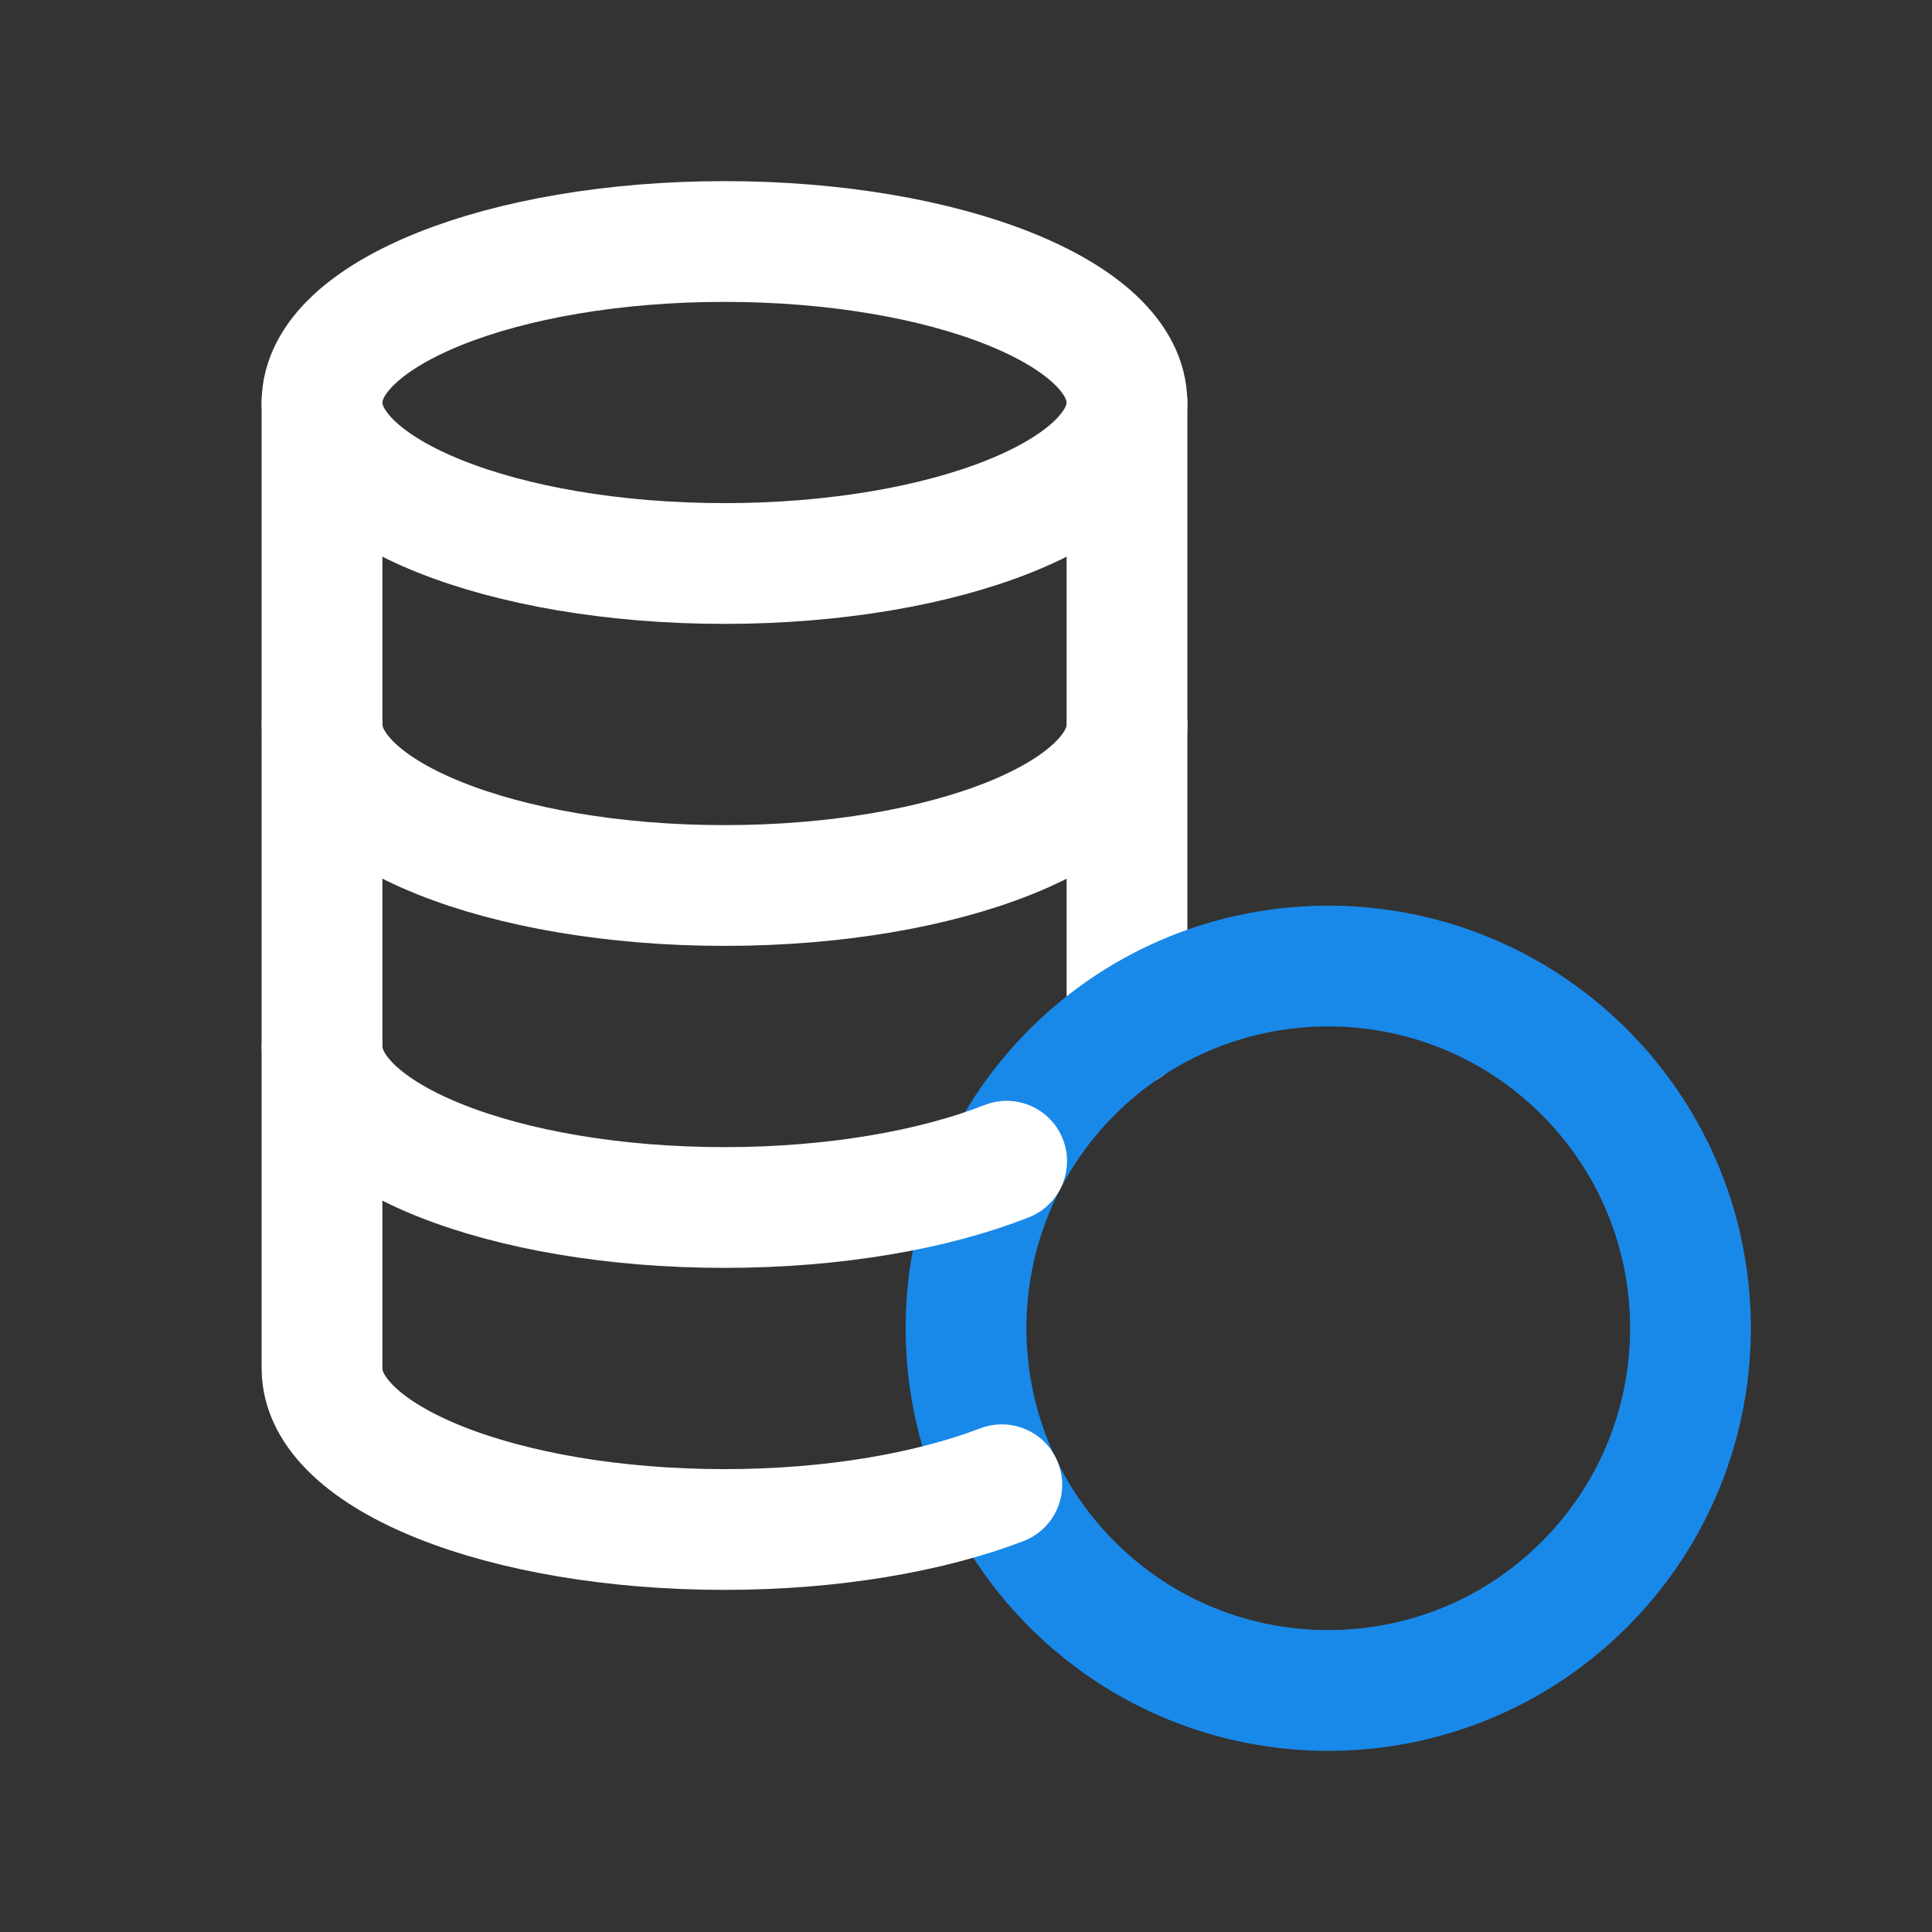
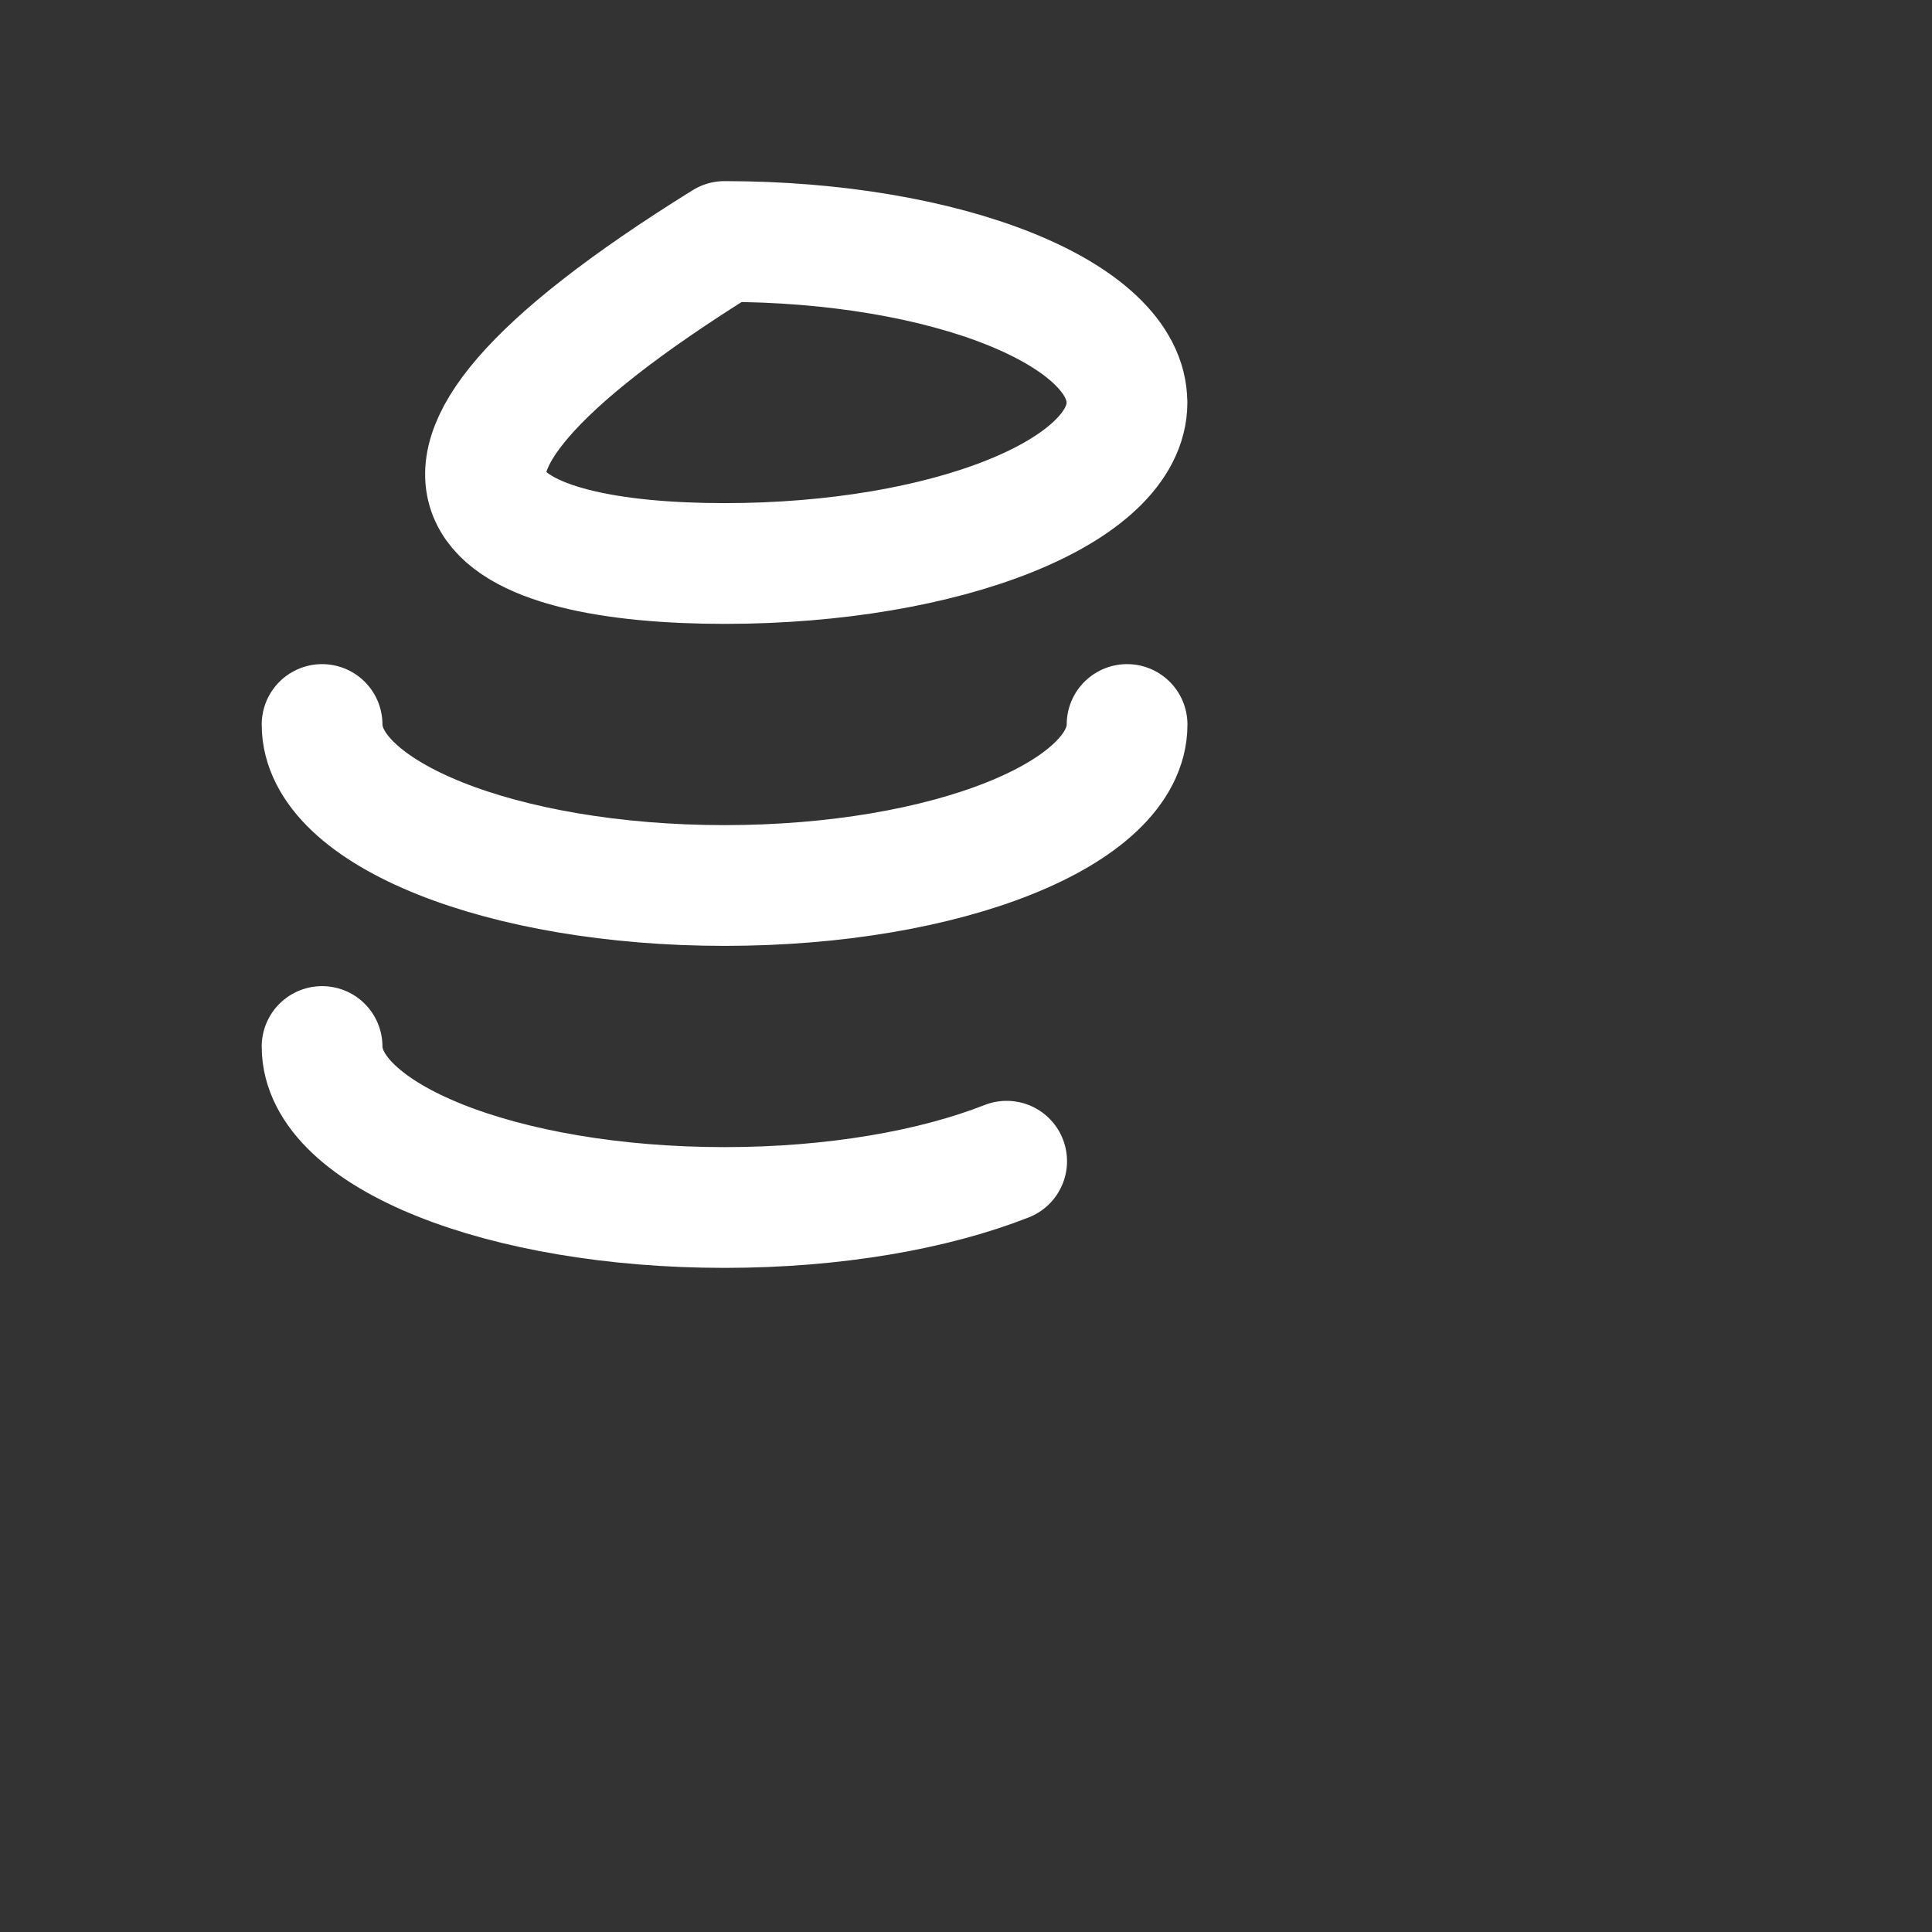
<svg xmlns="http://www.w3.org/2000/svg" width="24" height="24" viewBox="0 0 24 24" fill="none">
  <rect x="0" y="0" width="24" height="24" fill="#333333" stroke="none" />
-   <path d="M13.999 5C14 3.895 11.76 3 9 3C6.24 3 4.002 3.896 4 5C4 6.105 6.238 7 9 7C11.762 7 14 6.105 14 5" stroke="white" stroke-width="1.5" stroke-linecap="round" stroke-linejoin="round" />
-   <path d="M14 5V12.76" stroke="white" stroke-width="1.5" stroke-linecap="round" stroke-linejoin="round" />
+   <path d="M13.999 5C14 3.895 11.76 3 9 3C4 6.105 6.238 7 9 7C11.762 7 14 6.105 14 5" stroke="white" stroke-width="1.5" stroke-linecap="round" stroke-linejoin="round" />
  <path d="M4.001 9C4.001 10.105 6.239 11 9.001 11C11.763 11 14.001 10.105 14.001 9" stroke="white" stroke-width="1.5" stroke-linecap="round" stroke-linejoin="round" />
-   <path d="M19.682 13.318C21.439 15.075 21.439 17.925 19.682 19.682C17.925 21.439 15.075 21.439 13.318 19.682C11.561 17.925 11.561 15.075 13.318 13.318C15.075 11.561 17.925 11.561 19.682 13.318" stroke="#1989E9" stroke-width="1.5" stroke-linecap="round" stroke-linejoin="round" />
  <path d="M12.505 14.425C11.603 14.78 10.366 15 9 15C6.239 15 4.001 14.105 4.001 13" stroke="white" stroke-width="1.5" stroke-linecap="round" stroke-linejoin="round" />
-   <path d="M12.445 18.444C11.548 18.787 10.339 19 9 19C6.239 19 4.001 18.105 4 17V5" stroke="white" stroke-width="1.5" stroke-linecap="round" stroke-linejoin="round" />
</svg>